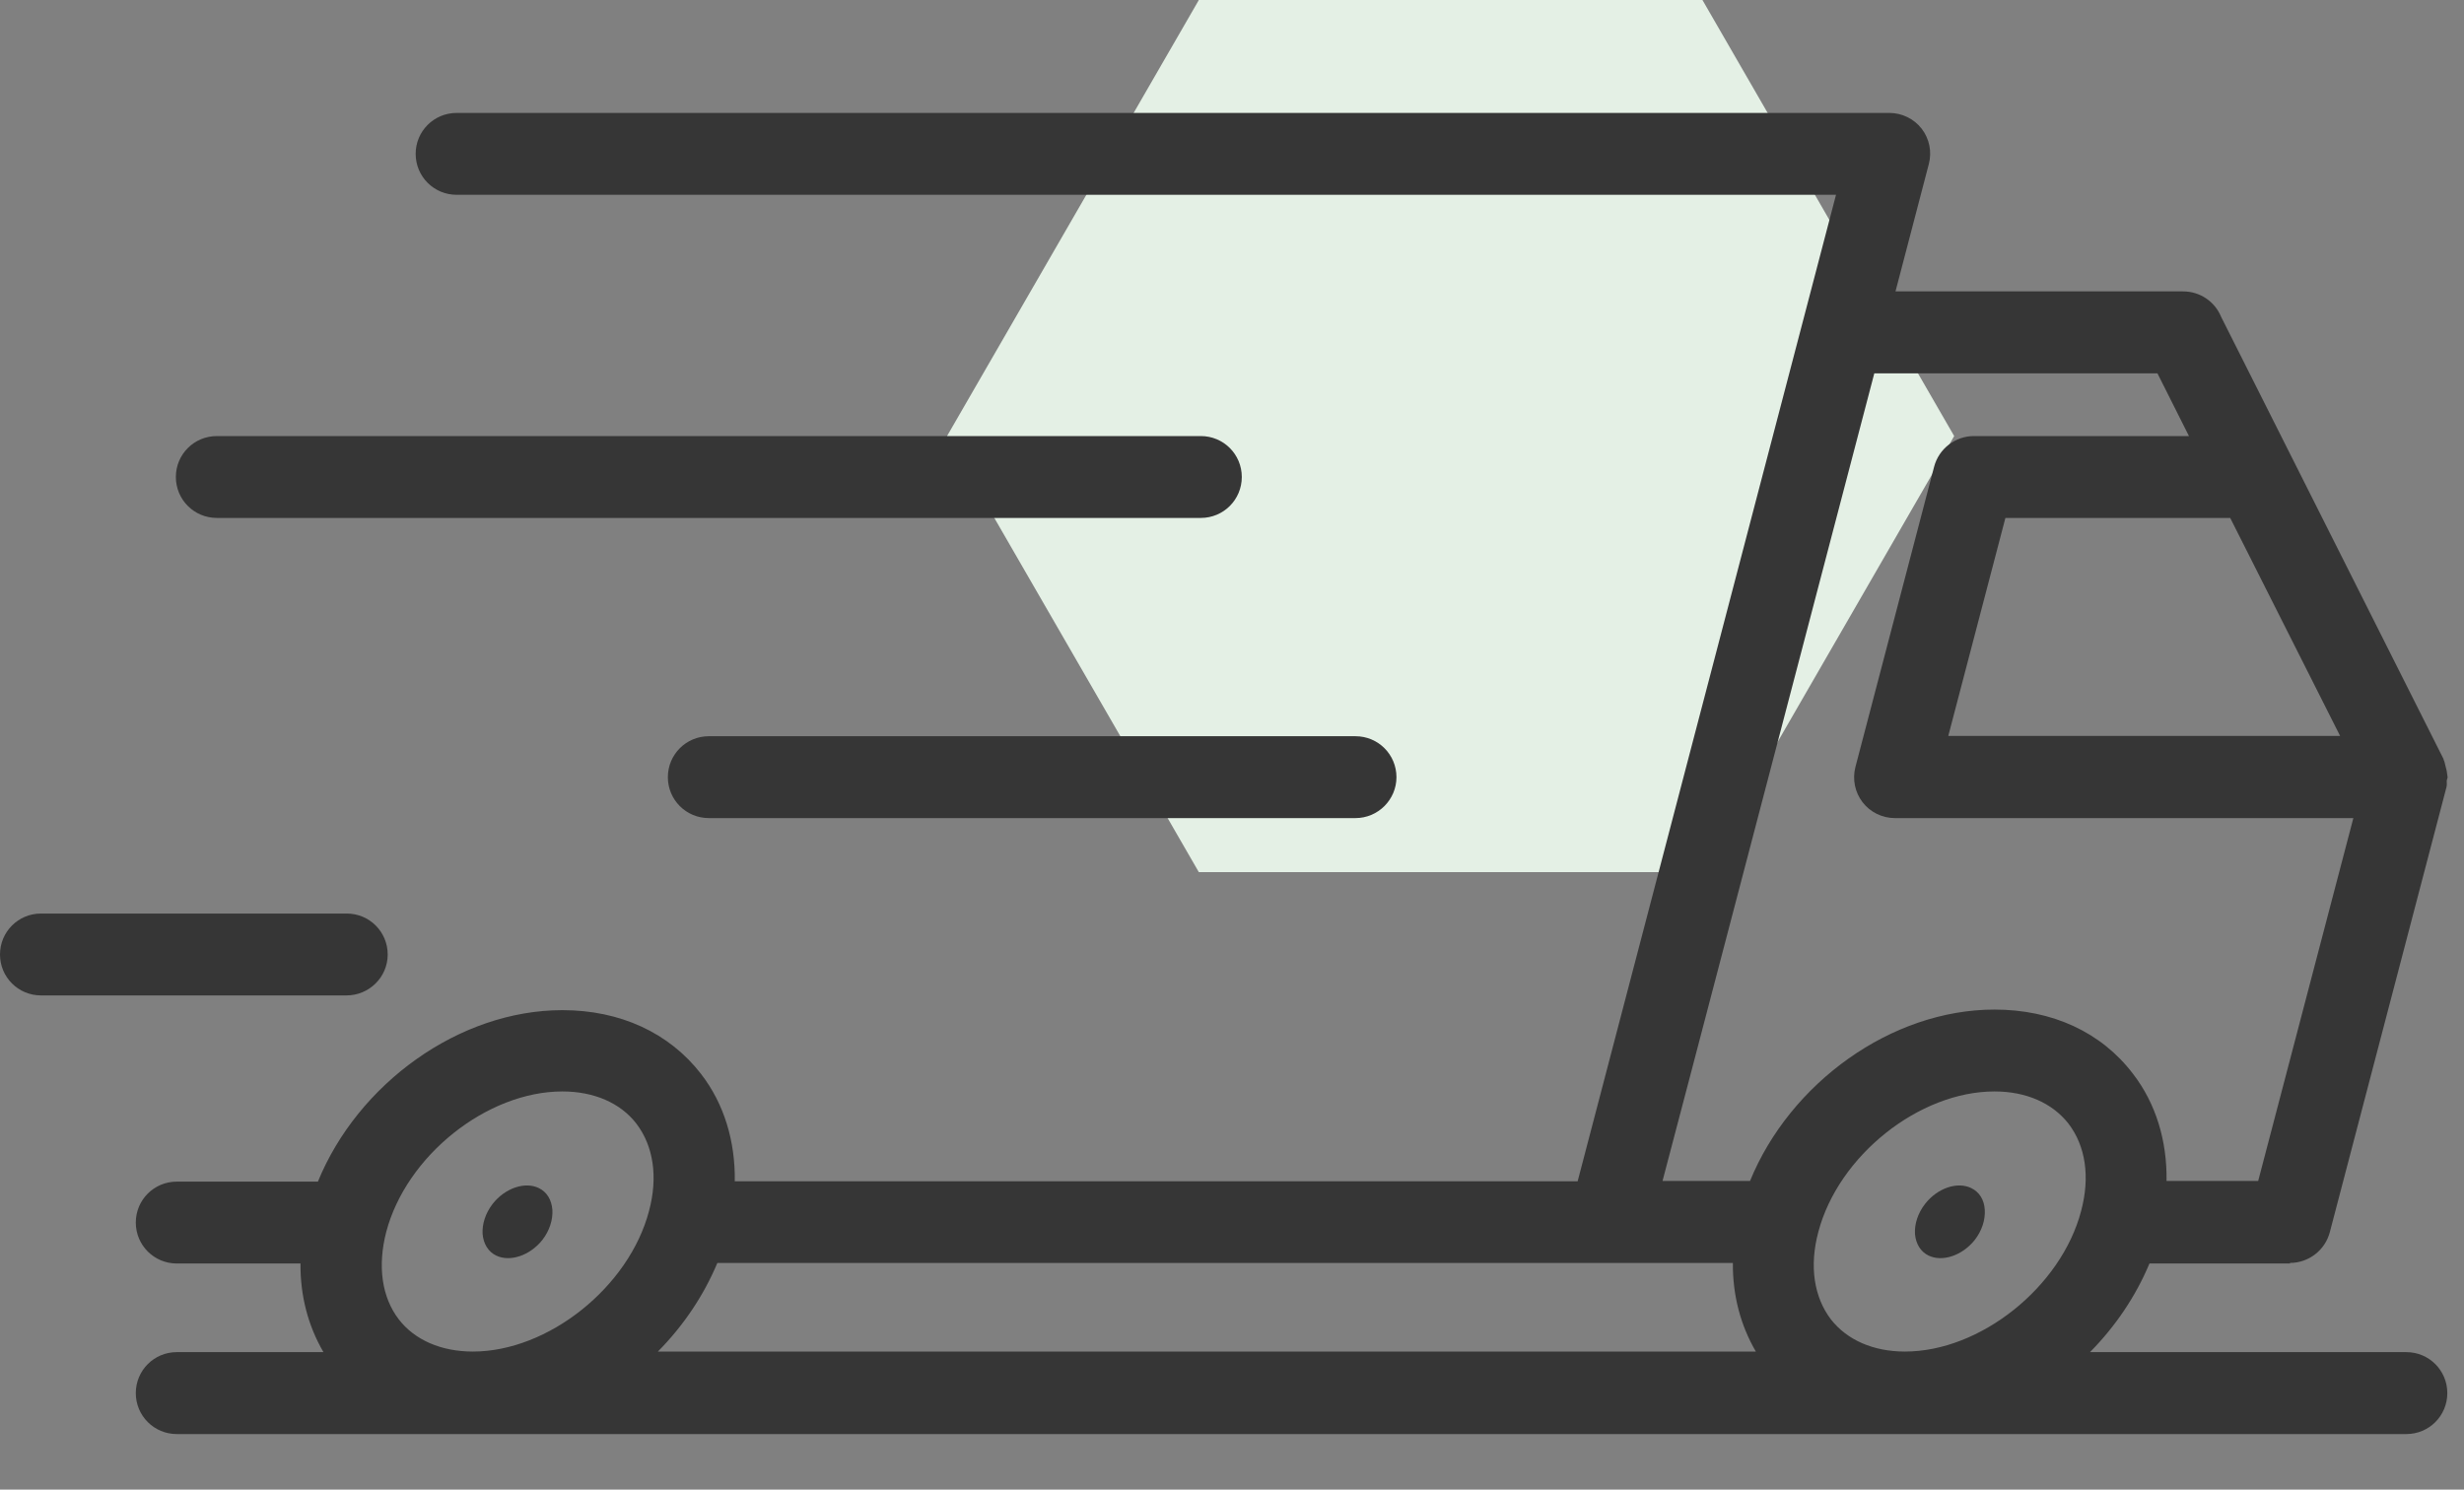
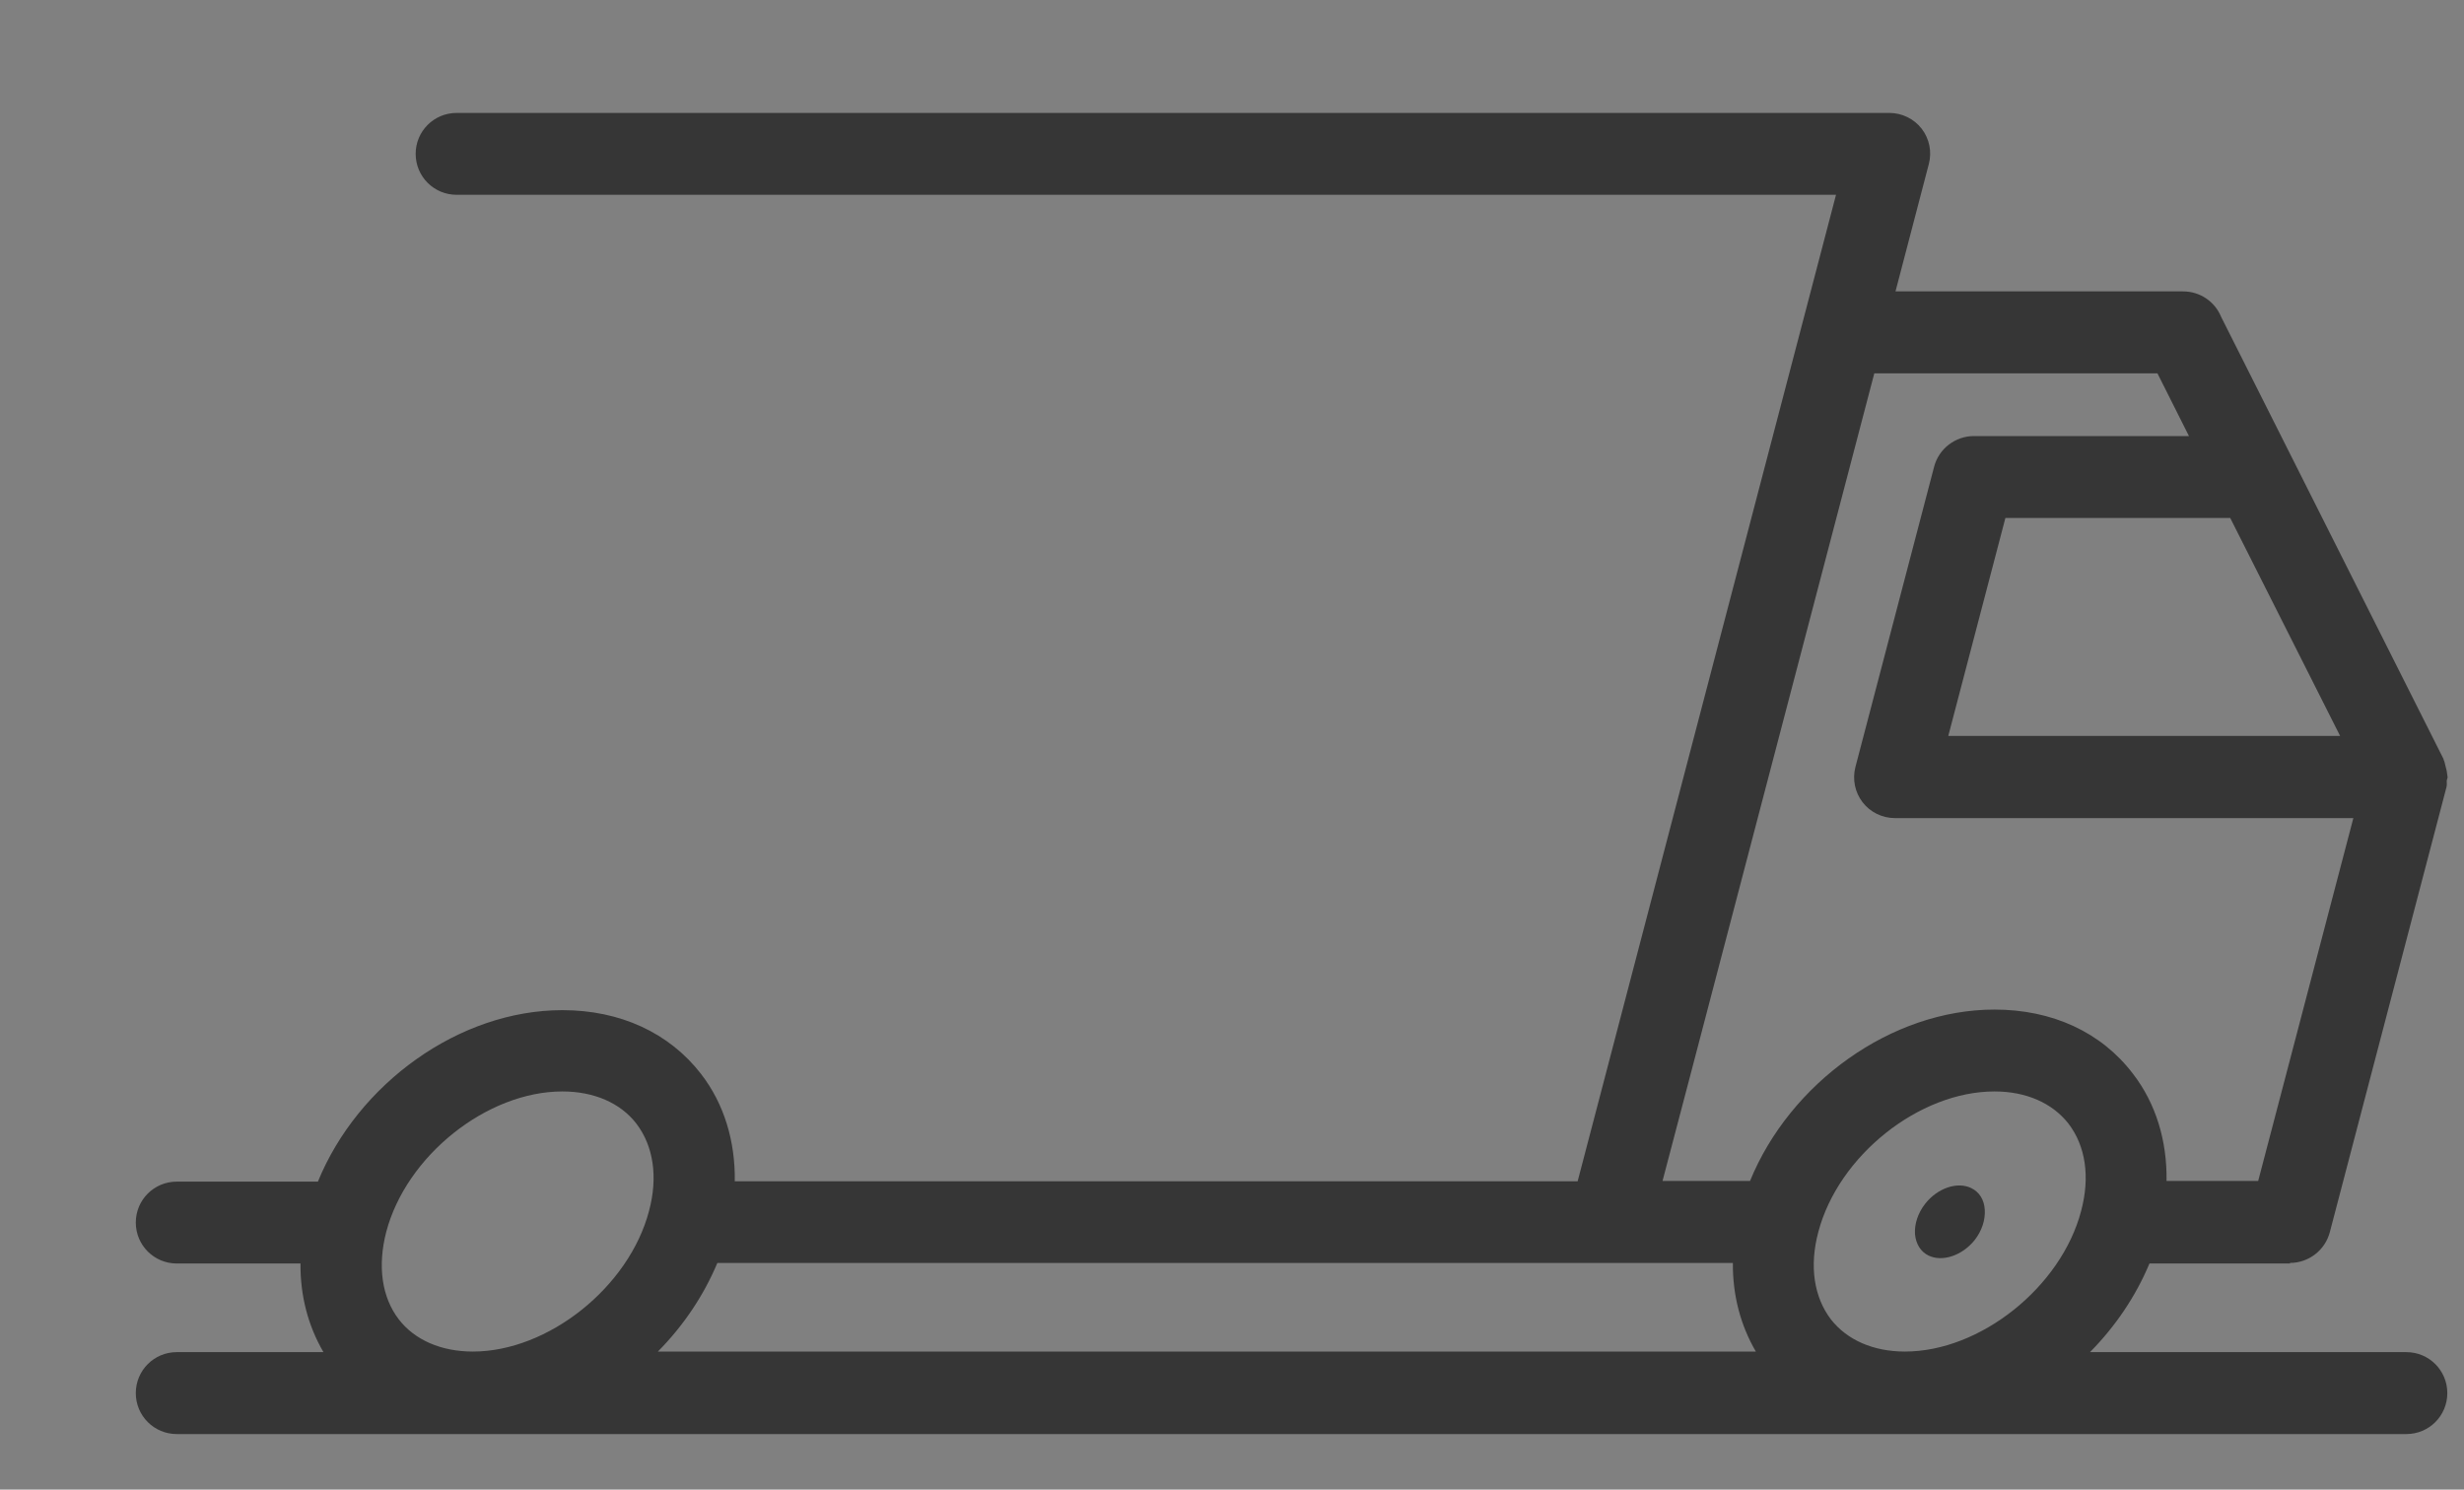
<svg xmlns="http://www.w3.org/2000/svg" width="100%" height="100%" viewBox="0 0 43 26" version="1.1" xml:space="preserve" style="fill-rule:evenodd;clip-rule:evenodd;stroke-linejoin:round;stroke-miterlimit:2;">
  <rect x="0" y="0" width="43" height="26" fill="#808080" stroke="none" />
  <g>
-     <path d="M20.921,15.222l8.789,-0l4.393,-7.611l-4.393,-7.611l-8.789,-0l-0.019,0.034l-4.375,7.577l4.394,7.611Z" style="fill:#e4f0e5;fill-rule:nonzero;" />
    <g>
-       <path d="M9.404,20.737c-0.242,-0.119 -0.592,-0 -0.808,0.277c-0.123,0.16 -0.185,0.35 -0.174,0.525c0.015,0.169 0.097,0.308 0.236,0.375c0.242,0.118 0.591,0 0.807,-0.272c0.124,-0.16 0.185,-0.35 0.175,-0.525c-0.015,-0.18 -0.098,-0.313 -0.236,-0.38Z" style="fill:#363636;fill-rule:nonzero;" />
      <path d="M34.401,20.737c-0.242,-0.119 -0.592,-0 -0.807,0.277c-0.124,0.16 -0.186,0.35 -0.175,0.525c0.015,0.169 0.097,0.308 0.236,0.375c0.242,0.118 0.591,0 0.807,-0.272c0.124,-0.16 0.186,-0.35 0.175,-0.525c-0.01,-0.18 -0.097,-0.313 -0.236,-0.38Z" style="fill:#363636;fill-rule:nonzero;" />
      <path d="M39.964,22.043c0.324,-0 0.611,-0.221 0.694,-0.535l2.036,-7.769c0.01,-0.036 0.005,-0.072 0.005,-0.108c-0,-0.025 0.015,-0.046 0.015,-0.066c0,-0.011 -0.005,-0.021 -0.005,-0.036c-0.005,-0.052 -0.015,-0.103 -0.031,-0.155c-0.01,-0.036 -0.015,-0.077 -0.031,-0.108c-0.005,-0.005 0,-0.01 -0.005,-0.02l-3.881,-7.717c-0.108,-0.263 -0.365,-0.443 -0.664,-0.443l-5.018,0l0.581,-2.221c0.057,-0.216 0.011,-0.442 -0.123,-0.617c-0.134,-0.174 -0.344,-0.277 -0.566,-0.277l-25.002,-0c-0.396,-0 -0.715,0.319 -0.715,0.714c0,0.396 0.319,0.715 0.715,0.715l24.072,0l-4.509,17.218l-14.709,0c0.01,-0.699 -0.186,-1.352 -0.587,-1.871c-0.555,-0.72 -1.413,-1.116 -2.421,-1.116c-1.8,0 -3.568,1.281 -4.267,2.993l-2.463,-0c-0.396,-0 -0.715,0.318 -0.715,0.714c0,0.396 0.319,0.715 0.715,0.715l2.159,-0c-0.005,0.565 0.134,1.09 0.401,1.547l-2.56,0c-0.396,0 -0.715,0.319 -0.715,0.715c0,0.396 0.319,0.715 0.715,0.715l38.909,-0c0.396,-0 0.715,-0.319 0.715,-0.715c0,-0.396 -0.319,-0.715 -0.715,-0.715l-5.521,0c0.442,-0.447 0.797,-0.971 1.038,-1.547l2.453,-0l-0,-0.01Zm-1.044,-13.003l1.918,3.805l-6.838,-0l0.997,-3.805l3.923,0Zm-27.594,12.098c-0.349,1.326 -1.758,2.452 -3.074,2.452c-0.55,0 -1.013,-0.2 -1.291,-0.56c-0.298,-0.386 -0.375,-0.931 -0.221,-1.527c0.35,-1.332 1.759,-2.453 3.075,-2.453c0.55,0 1.013,0.201 1.29,0.561c0.298,0.39 0.381,0.93 0.221,1.527Zm0.155,2.452c0.442,-0.447 0.797,-0.972 1.038,-1.547l17.722,-0c-0.005,0.565 0.134,1.09 0.401,1.547l-19.161,0Zm24.837,-2.452c-0.349,1.326 -1.758,2.452 -3.074,2.452c-0.55,0 -1.008,-0.2 -1.291,-0.56c-0.298,-0.391 -0.38,-0.931 -0.221,-1.527c0.35,-1.332 1.759,-2.453 3.075,-2.453c0.55,0 1.008,0.201 1.29,0.561c0.299,0.39 0.381,0.93 0.221,1.527Zm-1.511,-3.517c-1.8,0 -3.568,1.28 -4.267,2.992l-1.527,0l0.473,-1.799l3.223,-12.298l4.941,-0l0.55,1.095l-3.753,-0c-0.324,-0 -0.612,0.221 -0.694,0.535l-1.373,5.239c-0.056,0.216 -0.01,0.442 0.124,0.617c0.133,0.174 0.344,0.277 0.565,0.277l8,0l-1.661,6.334l-1.599,0c0.011,-0.699 -0.185,-1.352 -0.586,-1.871c-0.55,-0.725 -1.408,-1.121 -2.416,-1.121Z" style="fill:#363636;fill-rule:nonzero;" />
-       <path d="M20.956,7.611l-17.172,-0c-0.396,-0 -0.715,0.319 -0.715,0.714c0,0.396 0.319,0.715 0.715,0.715l17.172,0c0.396,0 0.715,-0.319 0.715,-0.715c-0,-0.395 -0.319,-0.714 -0.715,-0.714Z" style="fill:#363636;fill-rule:nonzero;" />
-       <path d="M11.655,13.565c0,0.395 0.319,0.714 0.715,0.714l11.285,0c0.396,0 0.715,-0.324 0.715,-0.714c-0,-0.396 -0.319,-0.715 -0.715,-0.715l-11.285,-0c-0.396,-0 -0.715,0.319 -0.715,0.715Z" style="fill:#363636;fill-rule:nonzero;" />
-       <path d="M6.766,16.66c0,-0.396 -0.319,-0.715 -0.715,-0.715l-5.336,-0c-0.396,-0 -0.715,0.319 -0.715,0.715c0,0.395 0.319,0.714 0.715,0.714l5.331,0c0.396,0 0.72,-0.319 0.72,-0.714Z" style="fill:#363636;fill-rule:nonzero;" />
    </g>
  </g>
</svg>